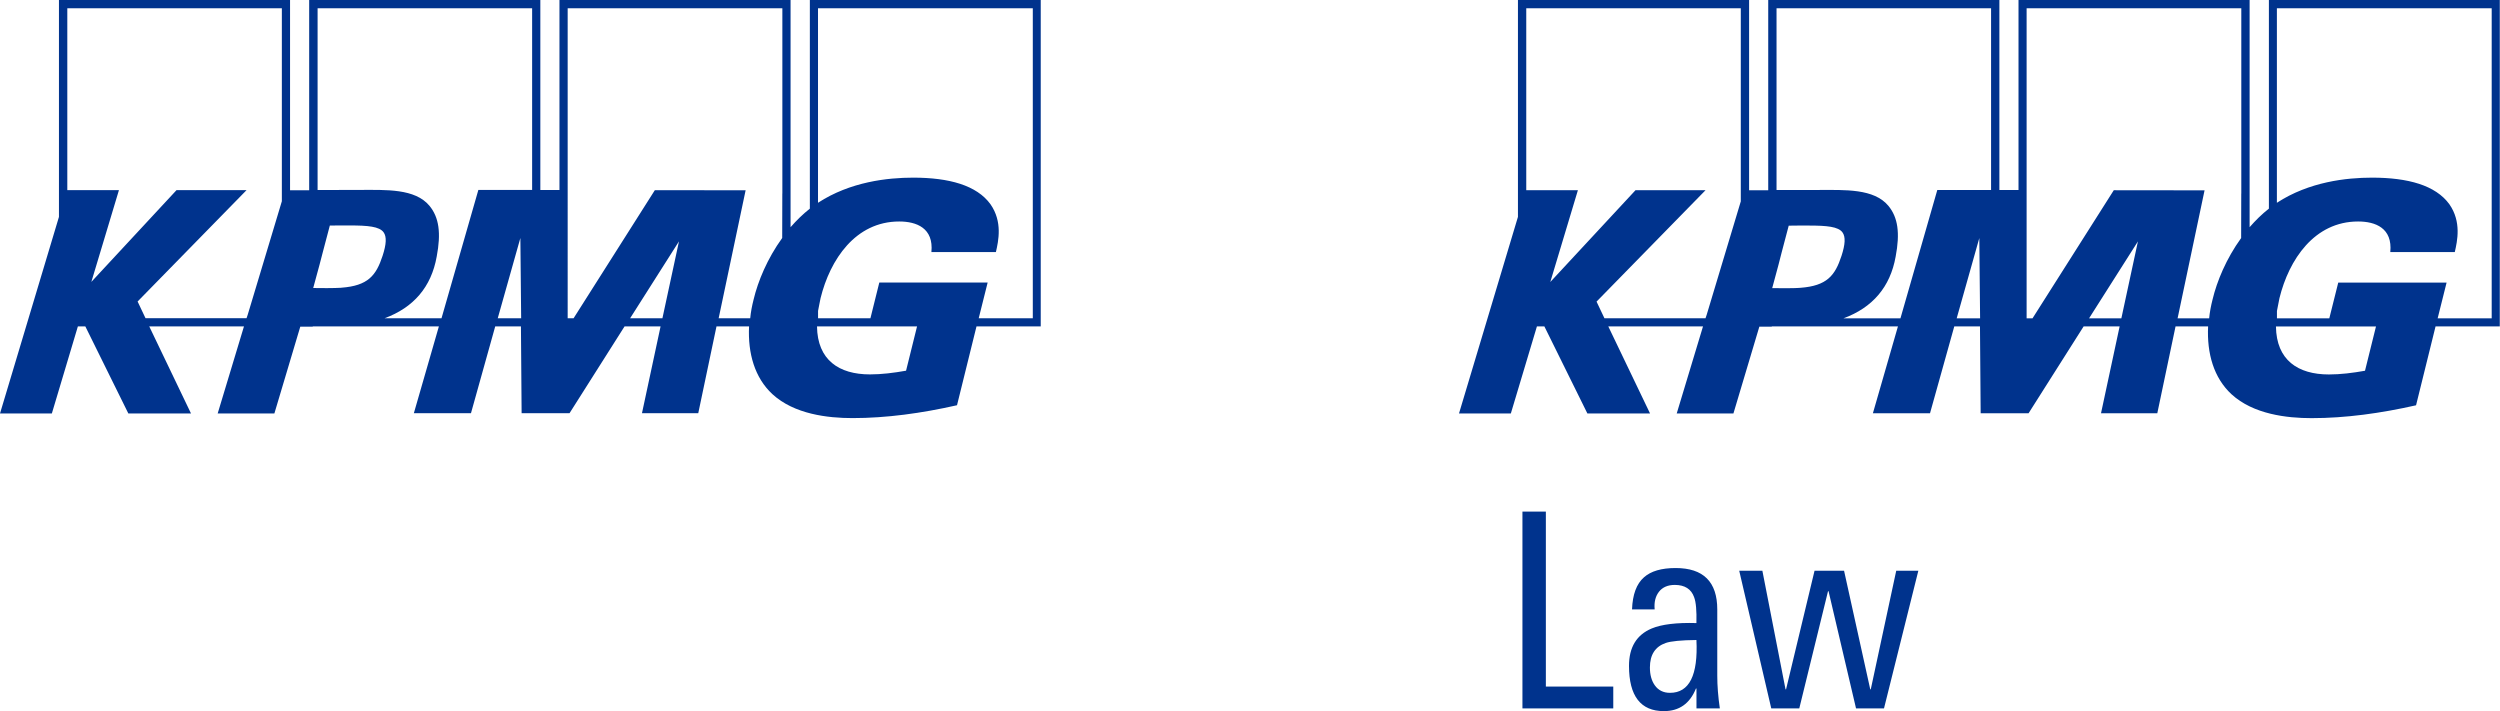
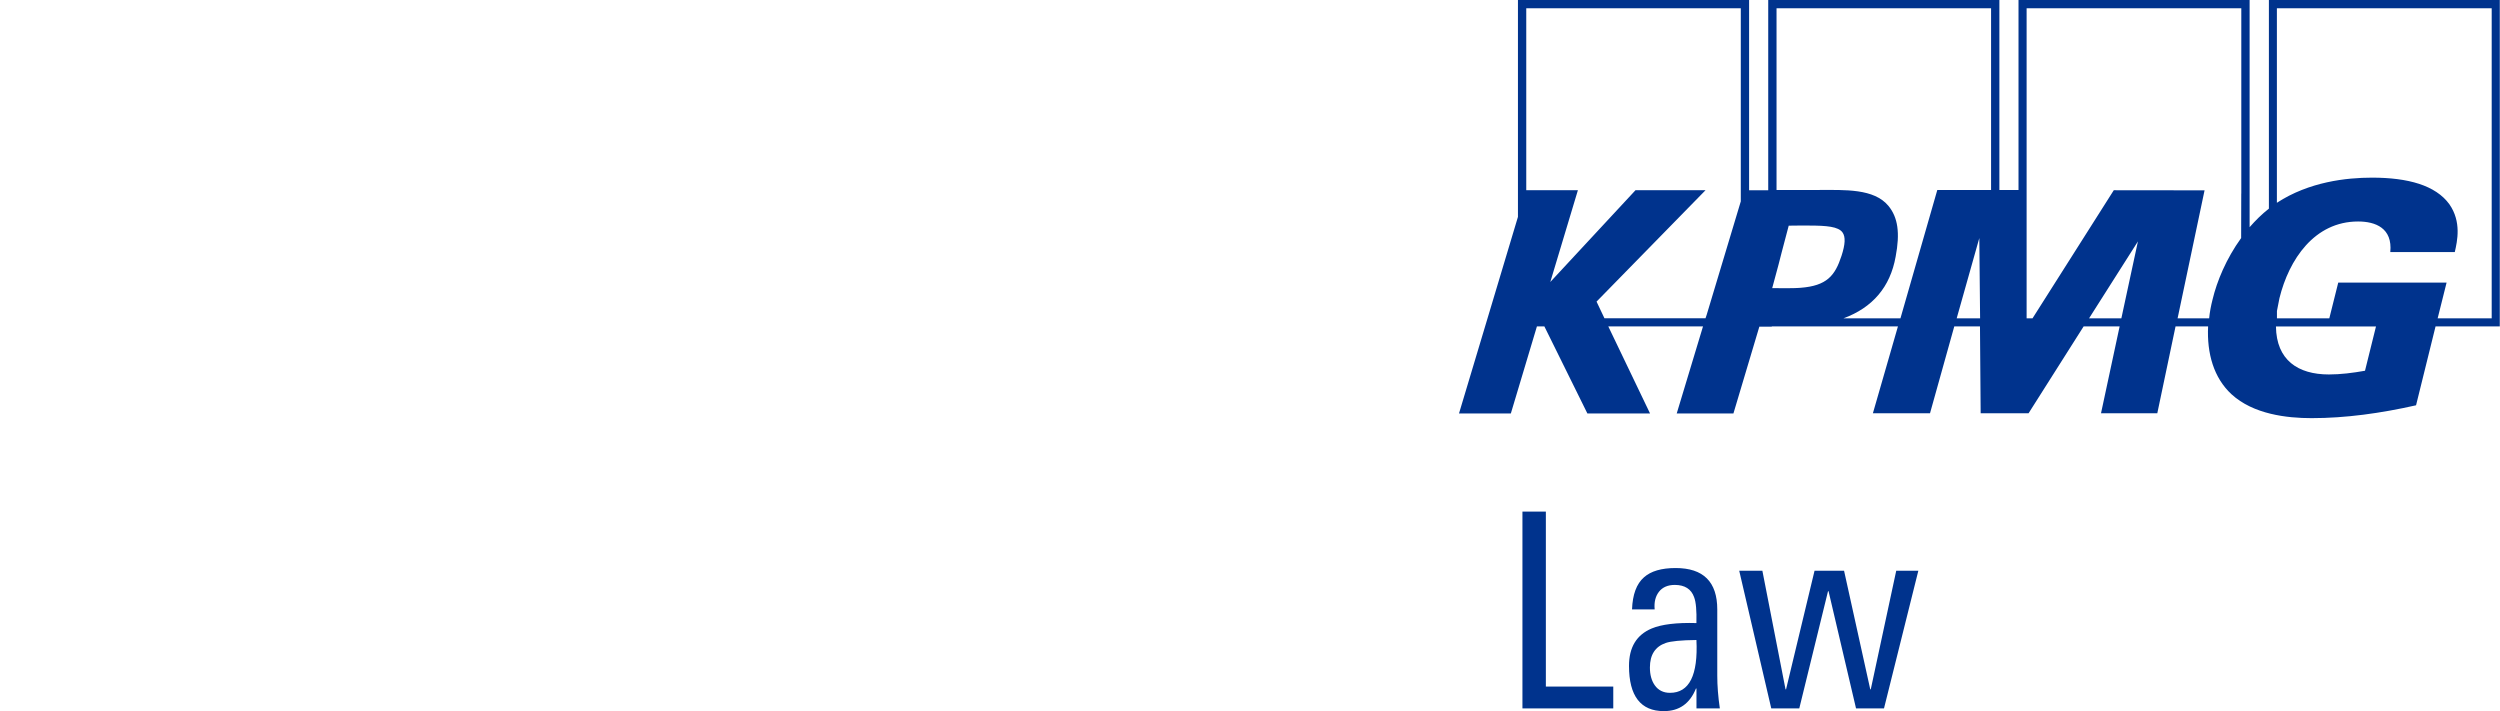
<svg xmlns="http://www.w3.org/2000/svg" id="Ebene_1" viewBox="0 0 478.36 136.07">
  <defs>
    <style>.cls-1{fill:#00338d;}</style>
  </defs>
-   <path class="cls-1" d="m197.62,60.9h-10.35l1.71-6.84h-20.73l-1.7,6.84h-10.02v-1.41c.16-.77.29-1.58.48-2.44,1.82-7.38,6.67-14.67,15.05-14.67,3.32,0,6.61,1.26,6.16,5.85h12.34c.49-2.14,1.3-5.79-1.03-9.14-2.63-3.64-7.93-5.1-14.8-5.1-4.89,0-12.03.78-18.21,4.81V1.58h41.1v59.32Zm-24.25,10.03c-2.35.42-4.68.71-6.91.71-5.93,0-10.05-2.75-10.13-9.18h19.14l-2.1,8.47Zm-23.68-33.89l-.02,8.5c-2.86,3.96-4.64,8.28-5.47,11.76-.31,1.22-.54,2.4-.65,3.6h-6.04l5.16-24.49-17.37-.02-15.55,24.51h-1.13V1.58h41.08v35.46Zm-22.94,23.86h-6.18l9.35-14.72-3.17,14.72Zm-24.94-24.55h-10.28l-7.05,24.55h-10.9c5.56-2.05,8.94-5.98,9.98-11.8.86-4.52.45-7.5-1.39-9.73-2.77-3.32-8.32-3.03-13.25-3.03-.86,0-8.15.02-8.15.02V1.58h41.05v34.77Zm-6.57,24.55l4.33-15.36.15,15.36h-4.48Zm-29.9-5.84h-.01c-.4.02-.8.05-1.26.05-.6,0-1.07.02-1.51.02l-2.63-.02,1.22-4.49.58-2.23,1.38-5.23c.61,0,1.21-.02,1.78-.02h2.04c3.47,0,5.67.2,6.47,1.31.61.84.53,2.29-.19,4.49-1.24,3.8-2.81,5.73-7.86,6.11m-11.42-16.54l-.64,2.13-5.88,19.55-.23.69h-19.34l-1.51-3.19,20.85-21.31h-13.4l-16.3,17.56,5.28-17.56h-9.88V1.58h41.05v36.95ZM154.96,0v39.92c-1.39,1.1-2.58,2.28-3.69,3.55V0h-44.22v36.35h-3.66V0h-44.23v36.41h-3.66V0H11.28v41.5L0,79.12h9.92l4.98-16.66h1.43l8.23,16.66h11.99l-7.99-16.66h18.12l-5.03,16.66h10.85l4.96-16.62h2.38v-.05h24.14l-4.79,16.61h10.93l4.64-16.61h4.92l.13,16.61h9.17l10.53-16.61h6.89l-3.56,16.61h10.77l3.49-16.61h6.23c-.25,5.15,1.07,9.83,4.48,12.98,4.17,3.83,10.58,4.57,15.32,4.57,6.49,0,13.22-.93,19.99-2.46l3.73-15.09h12.29V0h-44.22Z" />
  <g>
    <g>
      <path class="cls-1" d="m308.69,135.55h-17.38v-37.66h4.48v33.48h12.9v4.17Z" />
      <path class="cls-1" d="m324.61,135.55v-3.81h-.1c-1.16,2.89-3.21,4.33-6.14,4.33-4.44,0-6.67-2.89-6.67-8.66,0-3.55,1.44-5.93,4.33-7.15,1.91-.8,4.77-1.15,8.57-1.04.06-2.36-.08-4.02-.44-4.95-.55-1.56-1.79-2.35-3.7-2.35-1.33,0-2.34.44-3.02,1.3-.68.87-.96,2-.83,3.39h-4.33c.1-2.85.86-4.9,2.29-6.15,1.33-1.18,3.34-1.77,6.04-1.77,5.32,0,7.98,2.64,7.98,7.93v12.67c0,1.91.16,4,.49,6.26h-4.48Zm0-13.09c-2.95.03-4.92.23-5.89.57-2.01.7-3.02,2.26-3.02,4.69,0,1.39.31,2.52.92,3.39.68.97,1.66,1.46,2.92,1.46,3.7,0,5.39-3.37,5.06-10.12Z" />
      <path class="cls-1" d="m338.92,135.55l-6.13-26.34h4.43l4.43,22.69h.1l5.45-22.69h5.65l5.01,22.69h.1l4.87-22.69h4.23l-6.57,26.34h-5.35l-5.26-22.43h-.1l-5.5,22.43h-5.35Z" />
    </g>
    <path class="cls-1" d="m434.14,0v39.92c-1.4,1.1-2.58,2.28-3.69,3.55V0h-44.22v36.35h-3.66V0h-44.23v36.41h-3.66V0h-44.23v41.5l-11.28,37.62h9.92l4.99-16.66h1.43l8.23,16.66h11.99l-7.99-16.66h18.12l-5.03,16.66h10.85l4.96-16.61h2.38v-.05h24.14l-4.79,16.61h10.93l4.64-16.61h4.92l.13,16.61h9.17l10.53-16.61h6.89l-3.56,16.61h10.77l3.49-16.61h6.23c-.25,5.15,1.07,9.83,4.48,12.98,4.17,3.83,10.58,4.57,15.32,4.57,6.49,0,13.22-.93,19.99-2.46l3.73-15.09h12.29V0h-44.22Zm-101.05,38.53l-.64,2.13-5.88,19.55-.23.69h-19.34l-1.51-3.19,20.85-21.31h-13.4l-16.3,17.56,5.28-17.56h-9.88V1.58h41.05v36.95Zm11.42,16.54h-.01c-.4.02-.8.06-1.26.06-.6,0-1.07.02-1.51.02l-2.63-.02,1.21-4.49.57-2.23,1.38-5.23c.61,0,1.21-.02,1.78-.02h2.04c3.47,0,5.67.2,6.47,1.31.61.84.53,2.29-.19,4.49-1.24,3.8-2.81,5.73-7.86,6.11m29.9,5.84l4.33-15.36.15,15.36h-4.48Zm6.57-24.55h-10.28l-7.05,24.55h-10.9c5.56-2.05,8.94-5.98,9.98-11.8.86-4.52.45-7.5-1.39-9.73-2.76-3.32-8.31-3.03-13.25-3.03-.86,0-8.15.01-8.15.01V1.58h41.05v34.77Zm24.94,24.55h-6.18l9.35-14.72-3.17,14.72Zm22.94-23.86l-.02,8.5c-2.86,3.96-4.64,8.28-5.47,11.76-.31,1.22-.54,2.4-.65,3.6h-6.04l5.16-24.49-17.37-.02-15.55,24.51h-1.13V1.58h41.08v35.46Zm23.68,33.89c-2.35.42-4.68.71-6.91.71-5.93,0-10.05-2.75-10.13-9.18h19.14l-2.1,8.47Zm24.25-10.03h-10.35l1.71-6.84h-20.73l-1.71,6.84h-10.02v-1.41c.15-.77.29-1.58.48-2.45,1.82-7.38,6.67-14.67,15.05-14.67,3.32,0,6.61,1.26,6.16,5.85h12.34c.49-2.14,1.3-5.79-1.03-9.14-2.63-3.64-7.93-5.1-14.8-5.1-4.89,0-12.03.78-18.21,4.81V1.58h41.1v59.32Z" />
  </g>
</svg>